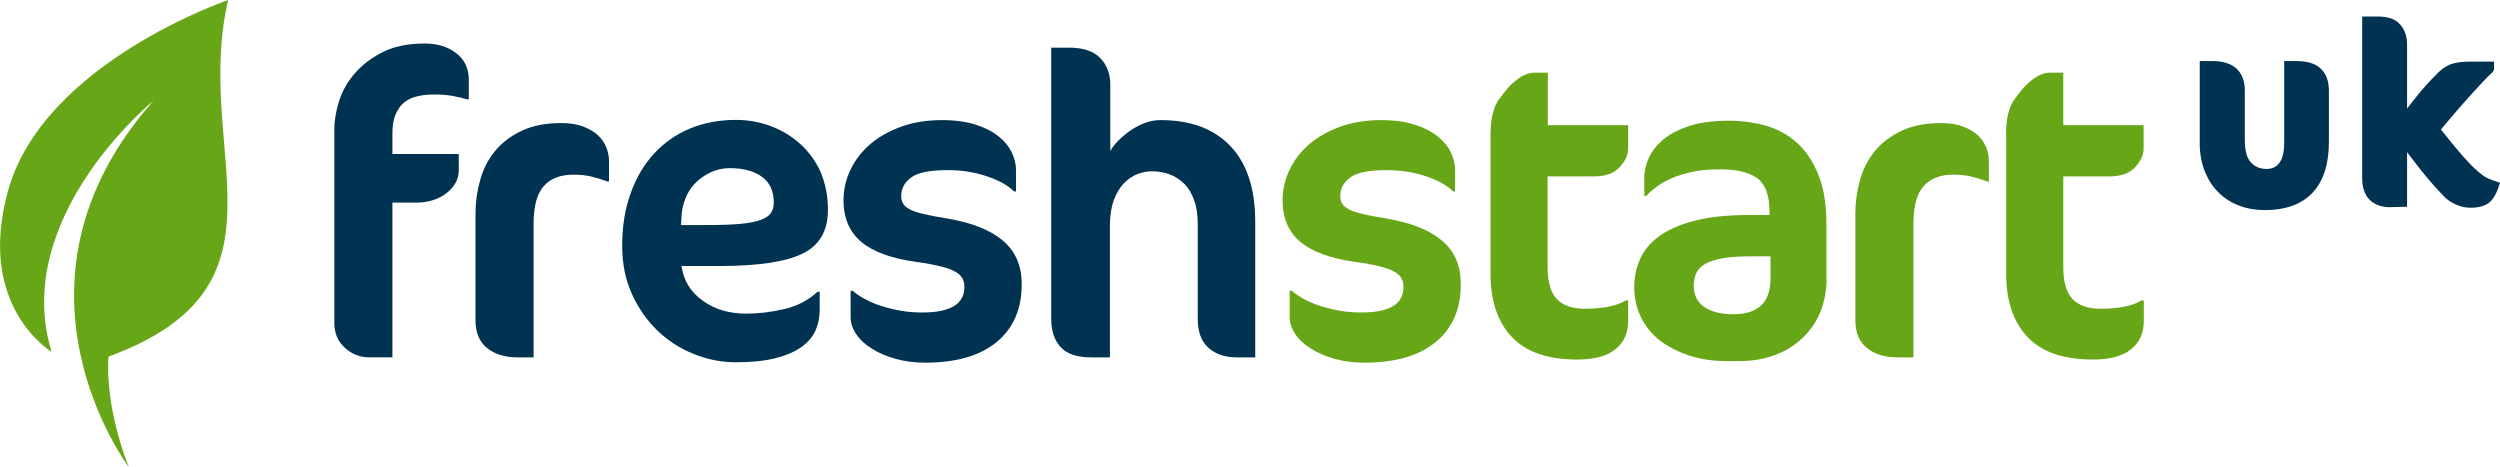
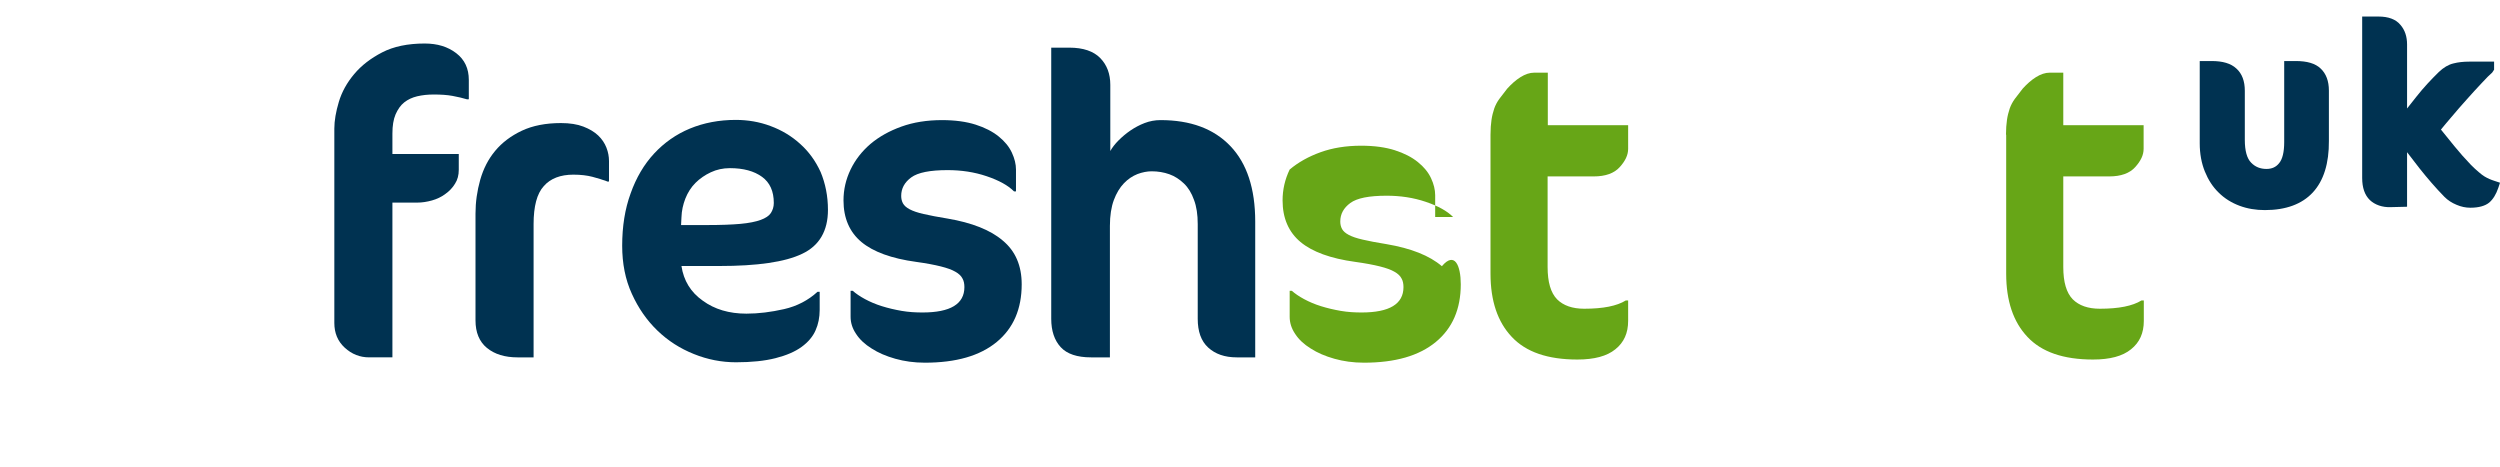
<svg xmlns="http://www.w3.org/2000/svg" version="1.1" id="Layer_1" x="0px" y="0px" width="1269.7px" height="237.2px" viewBox="0 0 1269.7 237.2" style="enable-background:new 0 0 1269.7 237.2;" xml:space="preserve">
  <style type="text/css">
	.st0{fill:#003251;}
	.st1{fill:#67A617;}
</style>
  <g>
    <g>
      <g>
        <path class="st0" d="M237.4,50.5c-2.3-0.7-4.9-1.3-7.6-1.8c-2.7-0.5-5.9-0.7-9.5-0.7c-3.1,0-5.8,0.3-8.4,0.9     c-2.5,0.6-4.7,1.6-6.6,3.1s-3.3,3.6-4.4,6.1c-1.1,2.6-1.6,5.8-1.6,9.7v10.4H233v8.1c0,2.6-0.6,5-1.9,7c-1.2,2-2.9,3.8-4.9,5.2     c-2,1.5-4.3,2.6-6.8,3.3s-5,1.1-7.5,1.1h-12.6v78.6h-11.8c-4.7,0-8.8-1.6-12.4-4.9s-5.3-7.5-5.3-12.6V65.3c0-4,0.8-8.6,2.3-13.6     c1.5-5,4.1-9.7,7.8-14.1s8.4-8,14.2-11c5.8-3,13-4.5,21.6-4.5c6.4,0,11.7,1.6,16,4.9c4.3,3.3,6.4,7.8,6.4,13.6v9.8H237.4z" />
      </g>
      <g>
        <path class="st0" d="M308.3,92.1c-2.2-0.8-4.7-1.6-7.4-2.3c-2.7-0.7-5.9-1.1-9.7-1.1c-6.5,0-11.6,1.9-15,5.8     c-3.5,3.8-5.2,10.3-5.2,19.3v67.7h-8.1c-6.5,0-11.7-1.6-15.6-4.8c-3.9-3.2-5.8-7.9-5.8-14v-54.2c0-5.8,0.8-11.5,2.4-17.2     c1.6-5.6,4.1-10.5,7.6-14.7c3.5-4.2,8-7.6,13.5-10.2c5.5-2.6,12.2-3.9,19.9-3.9c4.5,0,8.3,0.6,11.4,1.8c3.1,1.2,5.6,2.7,7.5,4.5     s3.3,3.9,4.2,6.2s1.3,4.6,1.3,6.8v10.4H308.3z" />
      </g>
      <g>
        <path class="st0" d="M420.5,106.6c0,10.7-4.4,18.2-13.1,22.3c-8.7,4.2-22.8,6.2-42.1,6.2h-19.2c1.1,7.4,4.7,13.3,10.8,17.6     c6,4.4,13.4,6.6,22.2,6.6c6.1,0,12.5-0.8,19.1-2.3s12.3-4.5,17-8.8h1.1v9.2c0,3.8-0.7,7.3-2.1,10.4c-1.4,3.2-3.8,6-7.1,8.4     c-3.3,2.4-7.7,4.3-13.2,5.7c-5.5,1.4-12.2,2.1-20.1,2.1c-7.3,0-14.5-1.4-21.4-4.2c-7-2.8-13.1-6.7-18.5-11.9     c-5.4-5.2-9.7-11.4-13-18.7c-3.3-7.2-4.9-15.4-4.9-24.4c0-9.8,1.4-18.7,4.3-26.6c2.8-7.9,6.8-14.7,11.9-20.2     c5.1-5.5,11.2-9.8,18.2-12.7s14.8-4.4,23.3-4.4c6.1,0,12,1,17.6,3.1c5.7,2.1,10.7,5.1,15,9c4.4,3.9,7.9,8.7,10.5,14.4     C419.2,93.2,420.5,99.6,420.5,106.6z M393,103.1c0-6-2-10.4-6-13.3c-4-2.9-9.4-4.4-16.3-4.4c-3.5,0-6.7,0.7-9.7,2.1     c-3,1.4-5.6,3.2-7.8,5.4c-2.2,2.2-3.9,4.9-5.1,7.9c-1.2,3.1-1.9,6.2-2,9.6l-0.2,3.9h13c7,0,12.7-0.2,17.1-0.6     c4.4-0.4,7.8-1.1,10.3-2s4.3-2.1,5.2-3.5S393,105.1,393,103.1z" />
      </g>
      <g>
        <path class="st0" d="M518.9,144.4c0,12.5-4.2,22.3-12.7,29.3c-8.5,7-20.6,10.5-36.5,10.5c-5.4,0-10.4-0.7-15-2s-8.6-3-12-5.2     c-3.4-2.1-6.1-4.6-7.9-7.4c-1.9-2.8-2.8-5.7-2.8-8.7v-13.2h1.1c1.6,1.4,3.6,2.8,6.2,4.2s5.4,2.6,8.6,3.6c3.2,1,6.6,1.8,10.1,2.4     c3.5,0.6,7,0.8,10.5,0.8c14.2,0,21.3-4.3,21.3-12.9c0-1.7-0.3-3.2-1-4.4c-0.6-1.2-1.8-2.4-3.6-3.4c-1.7-1-4.2-1.9-7.4-2.7     c-3.2-0.8-7.4-1.6-12.5-2.3c-12.5-1.7-21.8-5.1-27.8-10.1c-6-5-9.1-12.1-9.1-21.1c0-5.5,1.2-10.7,3.6-15.7c2.4-5,5.8-9.3,10.1-13     c4.4-3.7,9.6-6.6,15.7-8.8s13-3.3,20.6-3.3c6.7,0,12.4,0.8,17.1,2.3c4.7,1.5,8.6,3.5,11.7,6s5.3,5.2,6.7,8.2s2.1,5.9,2.1,8.6     v11.1H515c-3.1-3.1-7.7-5.6-13.9-7.7s-12.8-3.1-19.8-3.1c-8.9,0-15.1,1.2-18.5,3.7c-3.4,2.5-5.1,5.6-5.1,9.4     c0,1.4,0.3,2.7,0.9,3.8s1.7,2.1,3.4,3s4,1.7,7.1,2.4c3.1,0.7,7.1,1.5,12.1,2.3c12.4,2.1,21.8,5.8,28.1,11.2     C515.7,127.5,518.9,134.9,518.9,144.4z" />
      </g>
      <g>
        <path class="st0" d="M628.1,181.5c-6.1,0-10.9-1.7-14.5-5s-5.3-8.2-5.3-14.6v-48.1c0-4.8-0.6-8.9-1.9-12.3     c-1.2-3.4-2.9-6.2-5.1-8.3s-4.6-3.7-7.4-4.7c-2.8-1-5.8-1.5-9-1.5c-2.3,0-4.8,0.5-7.2,1.4c-2.5,1-4.8,2.5-6.9,4.7     c-2.1,2.2-3.8,5-5.1,8.5c-1.3,3.5-2,7.9-2,13.1v66.8h-9.6c-7,0-12.2-1.7-15.4-5.2c-3.2-3.5-4.8-8.3-4.8-14.4V24.2h9.2     c7,0,12.3,1.8,15.7,5.3c3.4,3.5,5.1,8,5.1,13.6v33.6c1-1.8,2.4-3.6,4.2-5.4c1.8-1.8,3.8-3.5,6-5c2.2-1.5,4.6-2.8,7.2-3.8     c2.6-1,5.3-1.5,8.1-1.5c15.3,0,27.1,4.4,35.5,13.2c8.4,8.8,12.6,21.6,12.6,38.3v69H628.1z" />
      </g>
      <g>
-         <path class="st1" d="M741.9,144.4c0,12.5-4.2,22.3-12.7,29.3c-8.5,7-20.6,10.5-36.5,10.5c-5.4,0-10.4-0.7-15-2     c-4.6-1.3-8.6-3-12-5.2c-3.4-2.1-6.1-4.6-7.9-7.4c-1.9-2.8-2.8-5.7-2.8-8.7v-13.2h1.1c1.6,1.4,3.6,2.8,6.2,4.2s5.4,2.6,8.6,3.6     c3.2,1,6.6,1.8,10.1,2.4c3.5,0.6,7,0.8,10.5,0.8c14.2,0,21.3-4.3,21.3-12.9c0-1.7-0.3-3.2-1-4.4c-0.6-1.2-1.8-2.4-3.6-3.4     c-1.7-1-4.2-1.9-7.4-2.7c-3.2-0.8-7.4-1.6-12.5-2.3c-12.5-1.7-21.8-5.1-27.8-10.1c-6-5-9.1-12.1-9.1-21.1     c0-5.5,1.2-10.7,3.6-15.7c2.4-5,5.8-9.3,10.1-13c4.4-3.7,9.6-6.6,15.7-8.8c6.1-2.2,13-3.3,20.6-3.3c6.7,0,12.4,0.8,17.1,2.3     c4.7,1.5,8.6,3.5,11.7,6s5.3,5.2,6.7,8.2c1.4,3,2.1,5.9,2.1,8.6v11.1H738c-3.1-3.1-7.7-5.6-13.9-7.7s-12.8-3.1-19.8-3.1     c-9,0-15.1,1.2-18.5,3.7c-3.4,2.5-5.1,5.6-5.1,9.4c0,1.4,0.3,2.7,0.9,3.8c0.6,1.1,1.7,2.1,3.4,3s4,1.7,7.1,2.4     c3,0.7,7.1,1.5,12.1,2.3c12.4,2.1,21.8,5.8,28.1,11.2C738.8,127.5,741.9,134.9,741.9,144.4z" />
+         <path class="st1" d="M741.9,144.4c0,12.5-4.2,22.3-12.7,29.3c-8.5,7-20.6,10.5-36.5,10.5c-5.4,0-10.4-0.7-15-2     c-4.6-1.3-8.6-3-12-5.2c-3.4-2.1-6.1-4.6-7.9-7.4c-1.9-2.8-2.8-5.7-2.8-8.7v-13.2h1.1c1.6,1.4,3.6,2.8,6.2,4.2s5.4,2.6,8.6,3.6     c3.2,1,6.6,1.8,10.1,2.4c3.5,0.6,7,0.8,10.5,0.8c14.2,0,21.3-4.3,21.3-12.9c0-1.7-0.3-3.2-1-4.4c-0.6-1.2-1.8-2.4-3.6-3.4     c-1.7-1-4.2-1.9-7.4-2.7c-3.2-0.8-7.4-1.6-12.5-2.3c-12.5-1.7-21.8-5.1-27.8-10.1c-6-5-9.1-12.1-9.1-21.1     c0-5.5,1.2-10.7,3.6-15.7c4.4-3.7,9.6-6.6,15.7-8.8c6.1-2.2,13-3.3,20.6-3.3c6.7,0,12.4,0.8,17.1,2.3     c4.7,1.5,8.6,3.5,11.7,6s5.3,5.2,6.7,8.2c1.4,3,2.1,5.9,2.1,8.6v11.1H738c-3.1-3.1-7.7-5.6-13.9-7.7s-12.8-3.1-19.8-3.1     c-9,0-15.1,1.2-18.5,3.7c-3.4,2.5-5.1,5.6-5.1,9.4c0,1.4,0.3,2.7,0.9,3.8c0.6,1.1,1.7,2.1,3.4,3s4,1.7,7.1,2.4     c3,0.7,7.1,1.5,12.1,2.3c12.4,2.1,21.8,5.8,28.1,11.2C738.8,127.5,741.9,134.9,741.9,144.4z" />
      </g>
      <g>
        <path class="st1" d="M757,68.4c0-2.9,0.2-5.4,0.5-7.5c0.3-2.1,0.8-4,1.4-5.8c0.6-1.7,1.5-3.4,2.6-4.9c1.1-1.5,2.4-3.2,4-5.2     c2.1-2.3,4.3-4.3,6.7-5.8s4.7-2.3,7.1-2.3h6.8v26.7h40.8v12c0,3.1-1.4,6.1-4.3,9.3c-2.8,3.1-7.2,4.7-13.2,4.7H786v46     c0,7.7,1.6,13.1,4.8,16.4c3.2,3.2,7.8,4.8,13.8,4.8c9.6,0,16.6-1.4,21.1-4.2h1.2v10.4c0,6.1-2.1,10.9-6.5,14.4     c-4.3,3.5-10.7,5.2-19.3,5.2c-15,0-26.1-3.8-33.3-11.5c-7.2-7.6-10.8-18.3-10.8-32.1V68.4z" />
      </g>
      <g>
-         <path class="st1" d="M927.7,141.3c0,6.3-1.1,12-3.2,17.2c-2.2,5.2-5.2,9.6-9.2,13.3c-3.9,3.7-8.6,6.6-14.1,8.6s-11.4,3-18,3h-6     c-7,0-13.4-0.9-19.2-2.8c-5.8-1.9-10.8-4.5-15-7.7c-4.2-3.3-7.4-7.2-9.6-11.8c-2.2-4.6-3.4-9.6-3.4-15c0-5.3,1-10.1,3-14.6     c2-4.5,5.3-8.4,9.9-11.7c4.6-3.3,10.6-5.9,18.1-7.8s16.6-2.8,27.5-2.8h10.2v-1.5c0-8.3-2-14-6.1-17.1c-4.1-3.1-10.5-4.6-19.1-4.6     c-5.3,0-10,0.4-14.1,1.3c-4.2,0.9-7.8,2-10.8,3.4c-3.1,1.4-5.6,2.9-7.7,4.5c-2.1,1.6-3.7,3-4.7,4.3h-1.1v-9.4     c0-3.2,0.8-6.5,2.3-9.9c1.5-3.4,4-6.5,7.4-9.4c3.4-2.8,7.9-5.1,13.3-6.9c5.5-1.7,12-2.6,19.7-2.6c6.6,0,12.9,0.8,18.9,2.5     c6,1.7,11.2,4.5,15.8,8.6c4.6,4,8.2,9.5,11,16.3s4.1,15.3,4.1,25.4V141.3z M899.2,130.2h-10.4c-5.5,0-10.2,0.3-13.9,1     c-3.7,0.6-6.7,1.6-8.8,2.8c-2.2,1.2-3.7,2.8-4.6,4.7c-0.8,1.9-1.3,4-1.3,6.3c0,4.7,1.7,8.3,5.2,10.8c3.5,2.5,8.5,3.8,15,3.8     c12.5,0,18.8-6,18.8-18.1V130.2z" />
-       </g>
+         </g>
      <g>
-         <path class="st1" d="M1009.1,92.1c-2.2-0.8-4.7-1.6-7.4-2.3c-2.7-0.7-5.9-1.1-9.7-1.1c-6.5,0-11.5,1.9-15,5.8     c-3.5,3.8-5.2,10.3-5.2,19.3v67.7h-8.1c-6.5,0-11.7-1.6-15.6-4.8c-3.9-3.2-5.8-7.9-5.8-14v-54.2c0-5.8,0.8-11.5,2.4-17.2     c1.6-5.6,4.1-10.5,7.6-14.7c3.5-4.2,8-7.6,13.5-10.2c5.5-2.6,12.2-3.9,19.9-3.9c4.5,0,8.3,0.6,11.4,1.8s5.6,2.7,7.5,4.5     c1.9,1.8,3.3,3.9,4.2,6.2s1.3,4.6,1.3,6.8v10.4H1009.1z" />
-       </g>
+         </g>
      <g>
        <path class="st1" d="M1018.8,68.4c0-2.9,0.2-5.4,0.5-7.5c0.3-2.1,0.8-4,1.4-5.8c0.6-1.7,1.5-3.4,2.6-4.9c1.1-1.5,2.4-3.2,4-5.2     c2.1-2.3,4.3-4.3,6.7-5.8s4.7-2.3,7.1-2.3h6.8v26.7h40.8v12c0,3.1-1.4,6.1-4.3,9.3c-2.8,3.1-7.2,4.7-13.2,4.7h-23.3v46     c0,7.7,1.6,13.1,4.8,16.4c3.2,3.2,7.8,4.8,13.8,4.8c9.6,0,16.6-1.4,21.1-4.2h1.2v10.4c0,6.1-2.1,10.9-6.5,14.4     c-4.3,3.5-10.7,5.2-19.3,5.2c-15,0-26.1-3.8-33.3-11.5c-7.2-7.6-10.8-18.3-10.8-32.1V68.4z" />
      </g>
    </g>
    <g>
      <path class="st0" d="M1180.2,71.6c0,21.5-10,32.2-29.9,32.2c-4.2,0-8.2-0.7-11.9-2c-3.7-1.4-6.9-3.4-9.6-6    c-2.7-2.7-4.8-5.9-6.4-9.7c-1.6-3.8-2.3-8.2-2.3-13.2V33.9h3.2c4.9,0,8.5,1,10.7,3c2.3,2,3.4,5.1,3.4,9.2v25    c0,6.3,1.3,10.8,4,13.5c2.7,2.7,5.9,4.1,9.8,4.1c3.5,0,6.4-1.3,8.6-3.9c2.2-2.6,3.3-6.8,3.3-12.6V33.9h3.1c4.9,0,8.5,1,10.7,3    c2.2,2,3.3,5.1,3.3,9.2V71.6z" />
      <path class="st0" d="M1150.3,106.7c-4.6,0-8.9-0.7-12.9-2.2c-4-1.5-7.6-3.7-10.6-6.7c-3-2.9-5.3-6.5-7-10.7    c-1.7-4.2-2.6-9-2.6-14.3V31h6c5.7,0,9.8,1.2,12.6,3.8c2.9,2.6,4.3,6.4,4.3,11.3v25c0,5.5,1.1,9.4,3.2,11.5    c2.1,2.2,4.7,3.2,7.8,3.2c2.7,0,4.8-0.9,6.4-2.9c1.7-2,2.6-5.6,2.6-10.7V31h5.9c5.7,0,9.9,1.2,12.6,3.8c2.8,2.6,4.2,6.4,4.2,11.2    v25.5C1183,94.5,1171.7,106.7,1150.3,106.7z M1123,36.7v36.1c0,4.6,0.7,8.7,2.1,12.2c1.4,3.5,3.4,6.4,5.8,8.8    c2.4,2.4,5.3,4.2,8.6,5.4c3.3,1.2,7,1.9,10.9,1.9c18.4,0,27-9.3,27-29.4V46.1c0-3.3-0.8-5.6-2.4-7.1c-1.6-1.5-4.7-2.3-8.8-2.3    h-0.3v35.6c0,6.6-1.3,11.3-4,14.4c-2.7,3.2-6.4,4.9-10.8,4.9c-4.7,0-8.6-1.7-11.8-5c-3.2-3.3-4.8-8.4-4.8-15.5v-25    c0-3.3-0.8-5.6-2.4-7c-1.7-1.5-4.7-2.3-8.8-2.3H1123z" />
    </g>
    <g>
      <path class="st0" d="M1208,11.1c4.2,0,7.2,1.1,9,3.2c1.8,2.1,2.7,4.8,2.7,8.1v40.8c3.3-4.3,6.6-8.5,10-12.8c3.3-4.2,7-8.2,10.9-12    c2-1.9,4.1-3.2,6.2-3.7s4.6-0.8,7.3-0.8h9.8v0.6c-1.2,1-3,2.8-5.4,5.4s-5,5.3-7.7,8.3s-5.4,6.1-8,9.2c-2.7,3.1-4.9,5.8-6.7,8.1    c2.7,3.4,5.5,6.8,8.2,10.1c2.7,3.4,5.6,6.6,8.6,9.8c1.5,1.5,2.9,2.7,4.1,3.8s2.3,1.9,3.3,2.5s2,1.1,2.9,1.5    c0.9,0.4,1.9,0.8,2.9,1.1c-0.9,2.7-2.2,4.8-3.8,6.2c-1.6,1.4-4.2,2.1-7.7,2.1c-1.9,0-3.9-0.4-5.9-1.3c-2-0.8-3.8-2-5.2-3.4    c-4.4-4.5-8.5-9.3-12.4-14.2c-3.8-4.9-7.6-9.9-11.4-15v33.3l-5.4,0.1c-7.8,0.1-11.7-3.9-11.7-12.1V11.1H1208z" />
      <path class="st0" d="M1254.6,105.5c-2.3,0-4.7-0.5-7-1.5c-2.4-1-4.4-2.3-6.1-4c-4.5-4.6-8.7-9.5-12.6-14.4    c-2.1-2.7-4.3-5.5-6.4-8.3v27.7l-8.2,0.2c-4.3,0.2-8.2-1.2-10.7-3.6c-2.6-2.5-3.9-6.3-3.9-11.2v-82h8.3c5,0,8.8,1.4,11.1,4.2    c2.3,2.6,3.4,6,3.4,10v32.5c1.6-2.1,3.3-4.2,4.9-6.2c3.4-4.3,7.2-8.4,11.2-12.3c2.4-2.3,4.9-3.8,7.5-4.4c2.3-0.6,5-0.9,8-0.9h12.6    v4.1l-1,1.5c-1.2,1-2.9,2.7-5.2,5.2c-2.4,2.5-4.9,5.3-7.6,8.3c-2.7,3-5.4,6.1-8,9.2c-2,2.3-3.7,4.4-5.2,6.2l6.8,8.4    c2.7,3.3,5.5,6.5,8.5,9.6c1.4,1.4,2.7,2.6,3.9,3.6c1.1,0.9,2,1.7,2.9,2.2c0.9,0.5,1.7,1,2.5,1.3c0.9,0.4,1.8,0.7,2.7,1l2.7,0.9    l-0.9,2.7c-1.1,3.2-2.6,5.7-4.6,7.4C1262.1,104.6,1258.9,105.5,1254.6,105.5z M1221.1,66l0.9,1.2c3.8,5.1,7.6,10,11.4,14.9    c3.8,4.8,7.9,9.5,12.2,13.9c1.1,1.1,2.6,2.1,4.3,2.8c4.6,1.9,9.1,1.1,10.7-0.4c0.7-0.6,1.3-1.5,1.9-2.5c-0.1,0-0.2-0.1-0.2-0.1    c-1-0.4-2.1-1-3.3-1.7c-1.1-0.7-2.3-1.6-3.7-2.7c-1.2-1.1-2.6-2.4-4.2-3.9c-3.1-3.3-6.1-6.6-8.9-10l-9.6-11.9l1.4-1.8    c1.8-2.3,4-5,6.7-8.2c2.7-3.1,5.4-6.2,8.1-9.3c2.7-3.1,5.3-5.9,7.7-8.4c0.4-0.4,0.8-0.8,1.1-1.2h-3.4c-2.5,0-4.7,0.2-6.6,0.7    c-1.6,0.4-3.3,1.4-5,3c-3.9,3.7-7.5,7.7-10.7,11.7c-3.3,4.2-6.6,8.5-9.9,12.7L1221.1,66z M1205.4,13.9v76.3c0,3.3,0.7,5.8,2.2,7.2    c1.4,1.4,3.7,2.2,6.6,2l2.6-0.1v-77c0-2.6-0.7-4.7-2-6.3c-1.2-1.5-3.5-2.2-6.8-2.2H1205.4z" />
    </g>
    <g>
-       <path class="st1" d="M65.4,237.2c0,0-70.2-92.9,12.6-186.1c0,0-72.7,59.1-51.8,127.6c0,0-38.7-23-22-82.2    C22.4,31.8,115.9,0,115.9,0c-18.2,77,37.4,145.1-60.8,181.1C55.1,181.1,52.6,204.4,65.4,237.2z" />
-     </g>
+       </g>
  </g>
</svg>